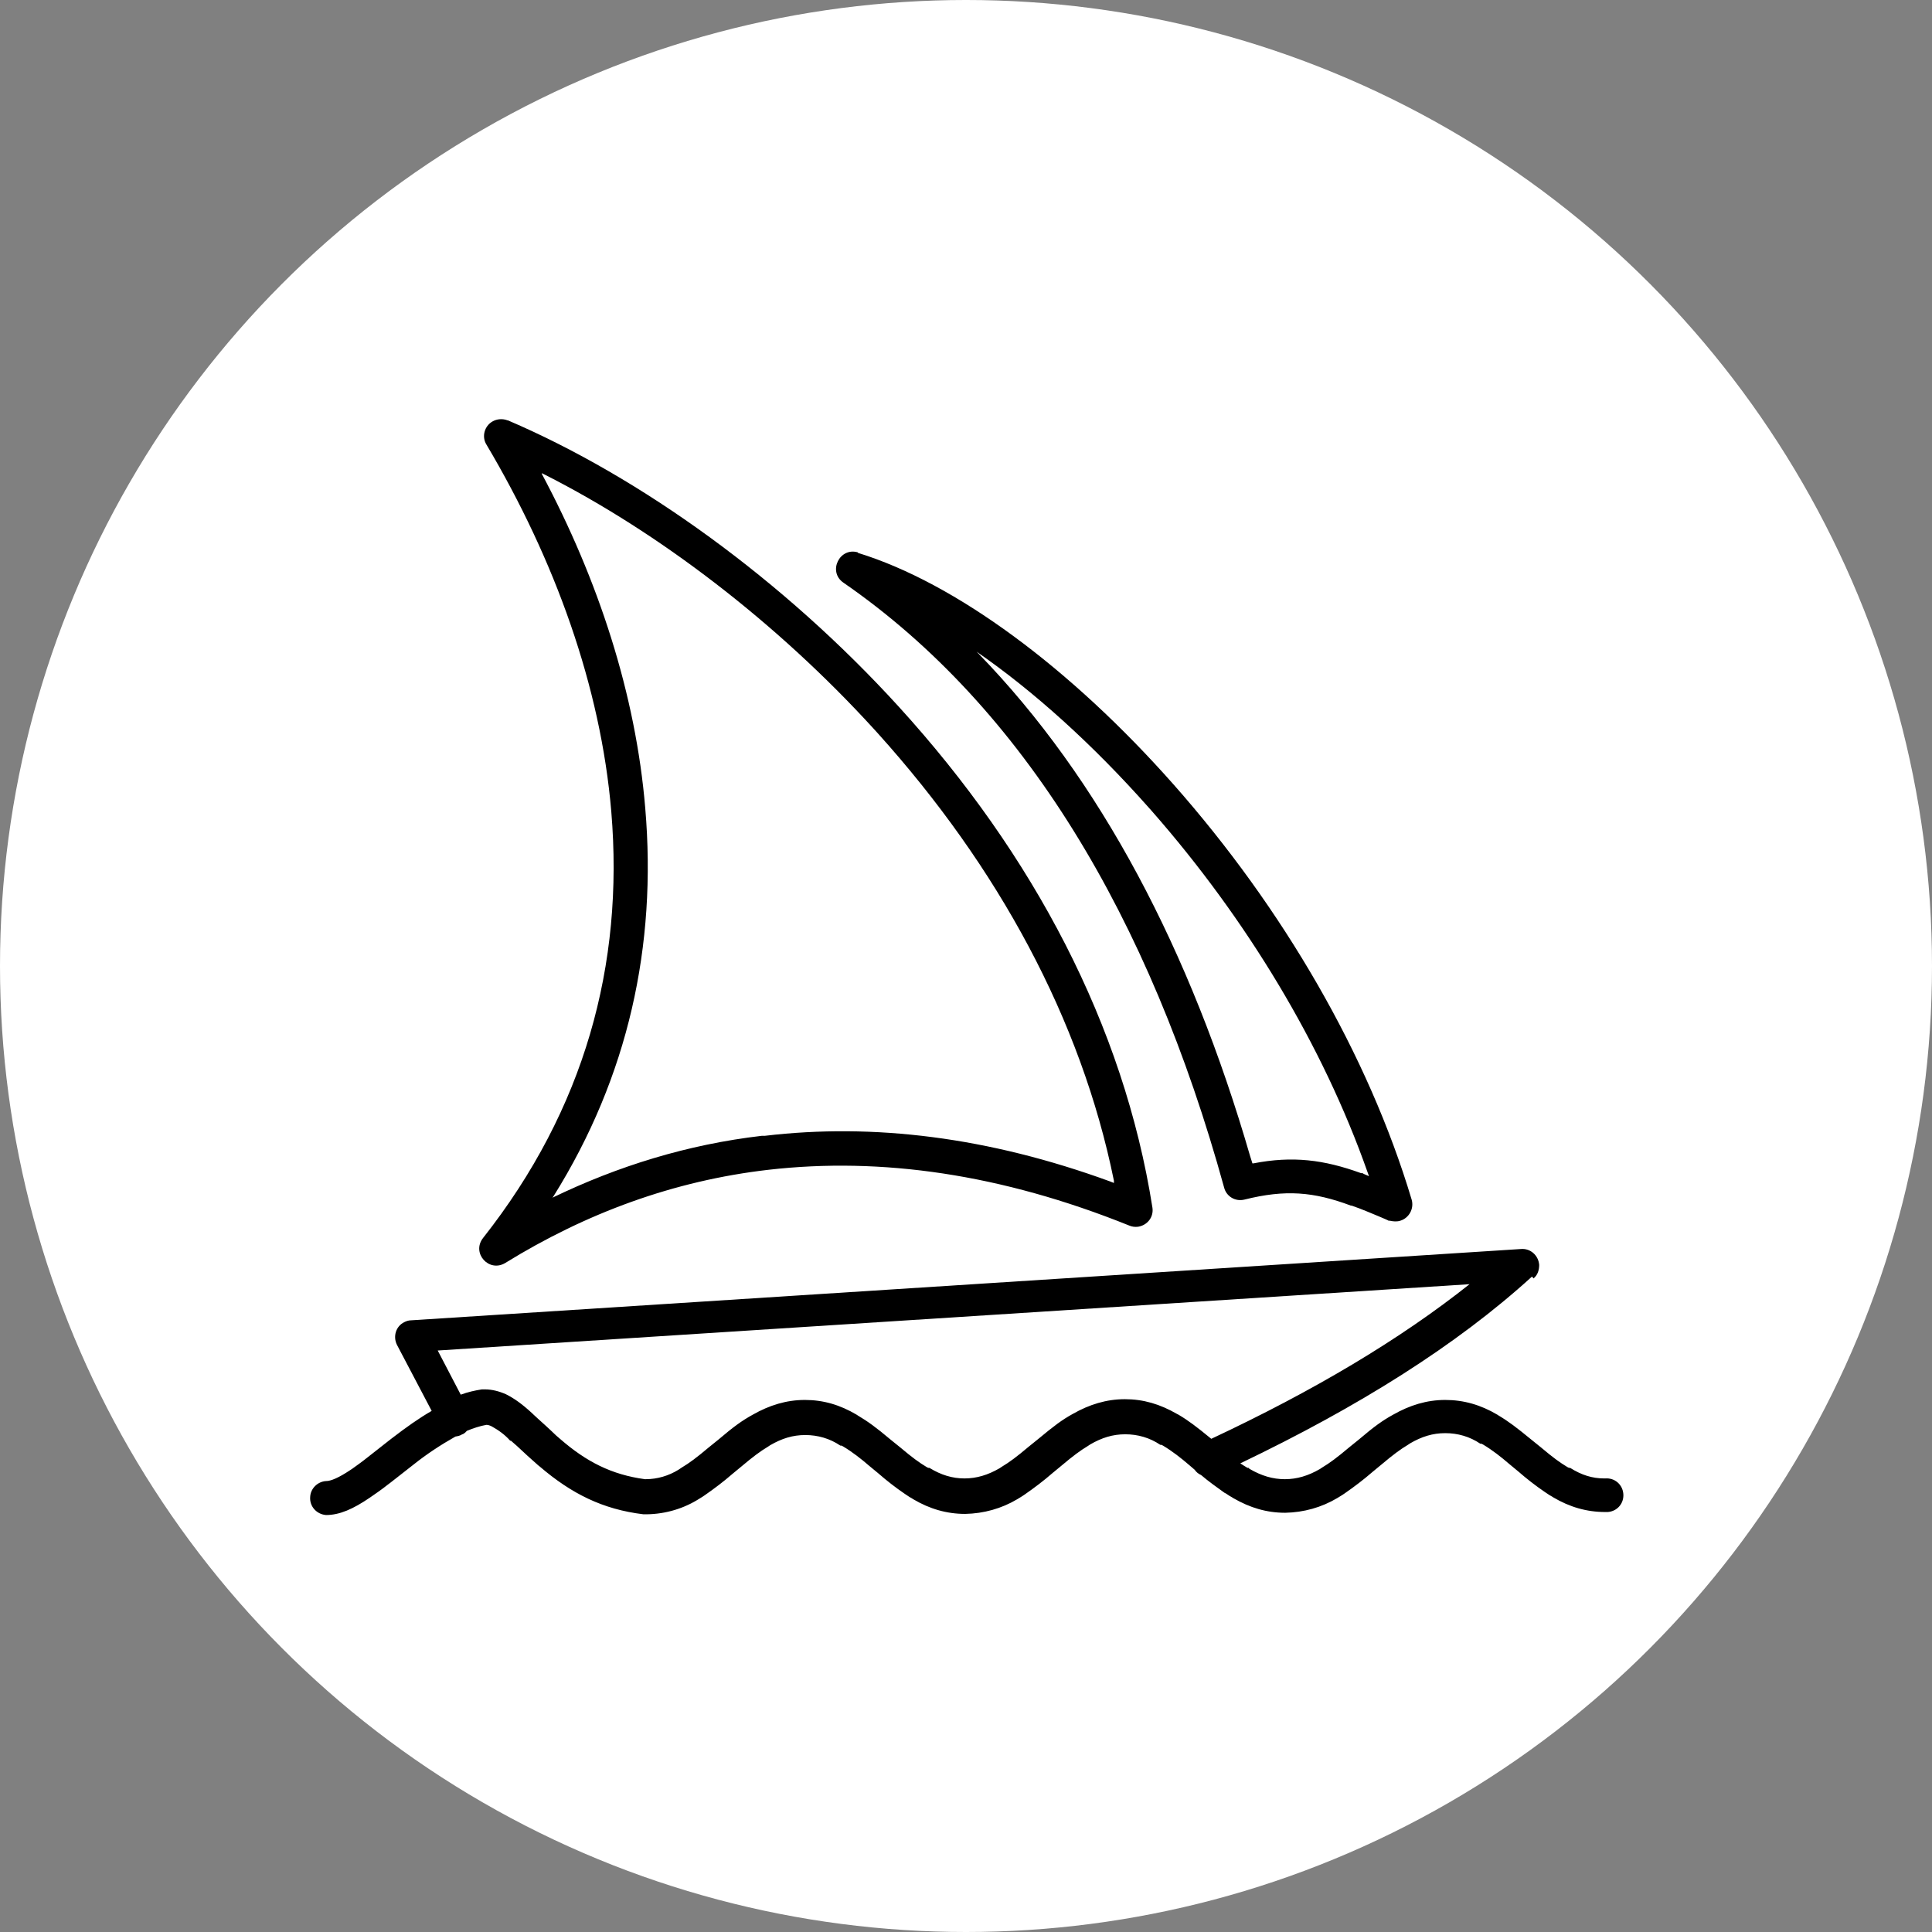
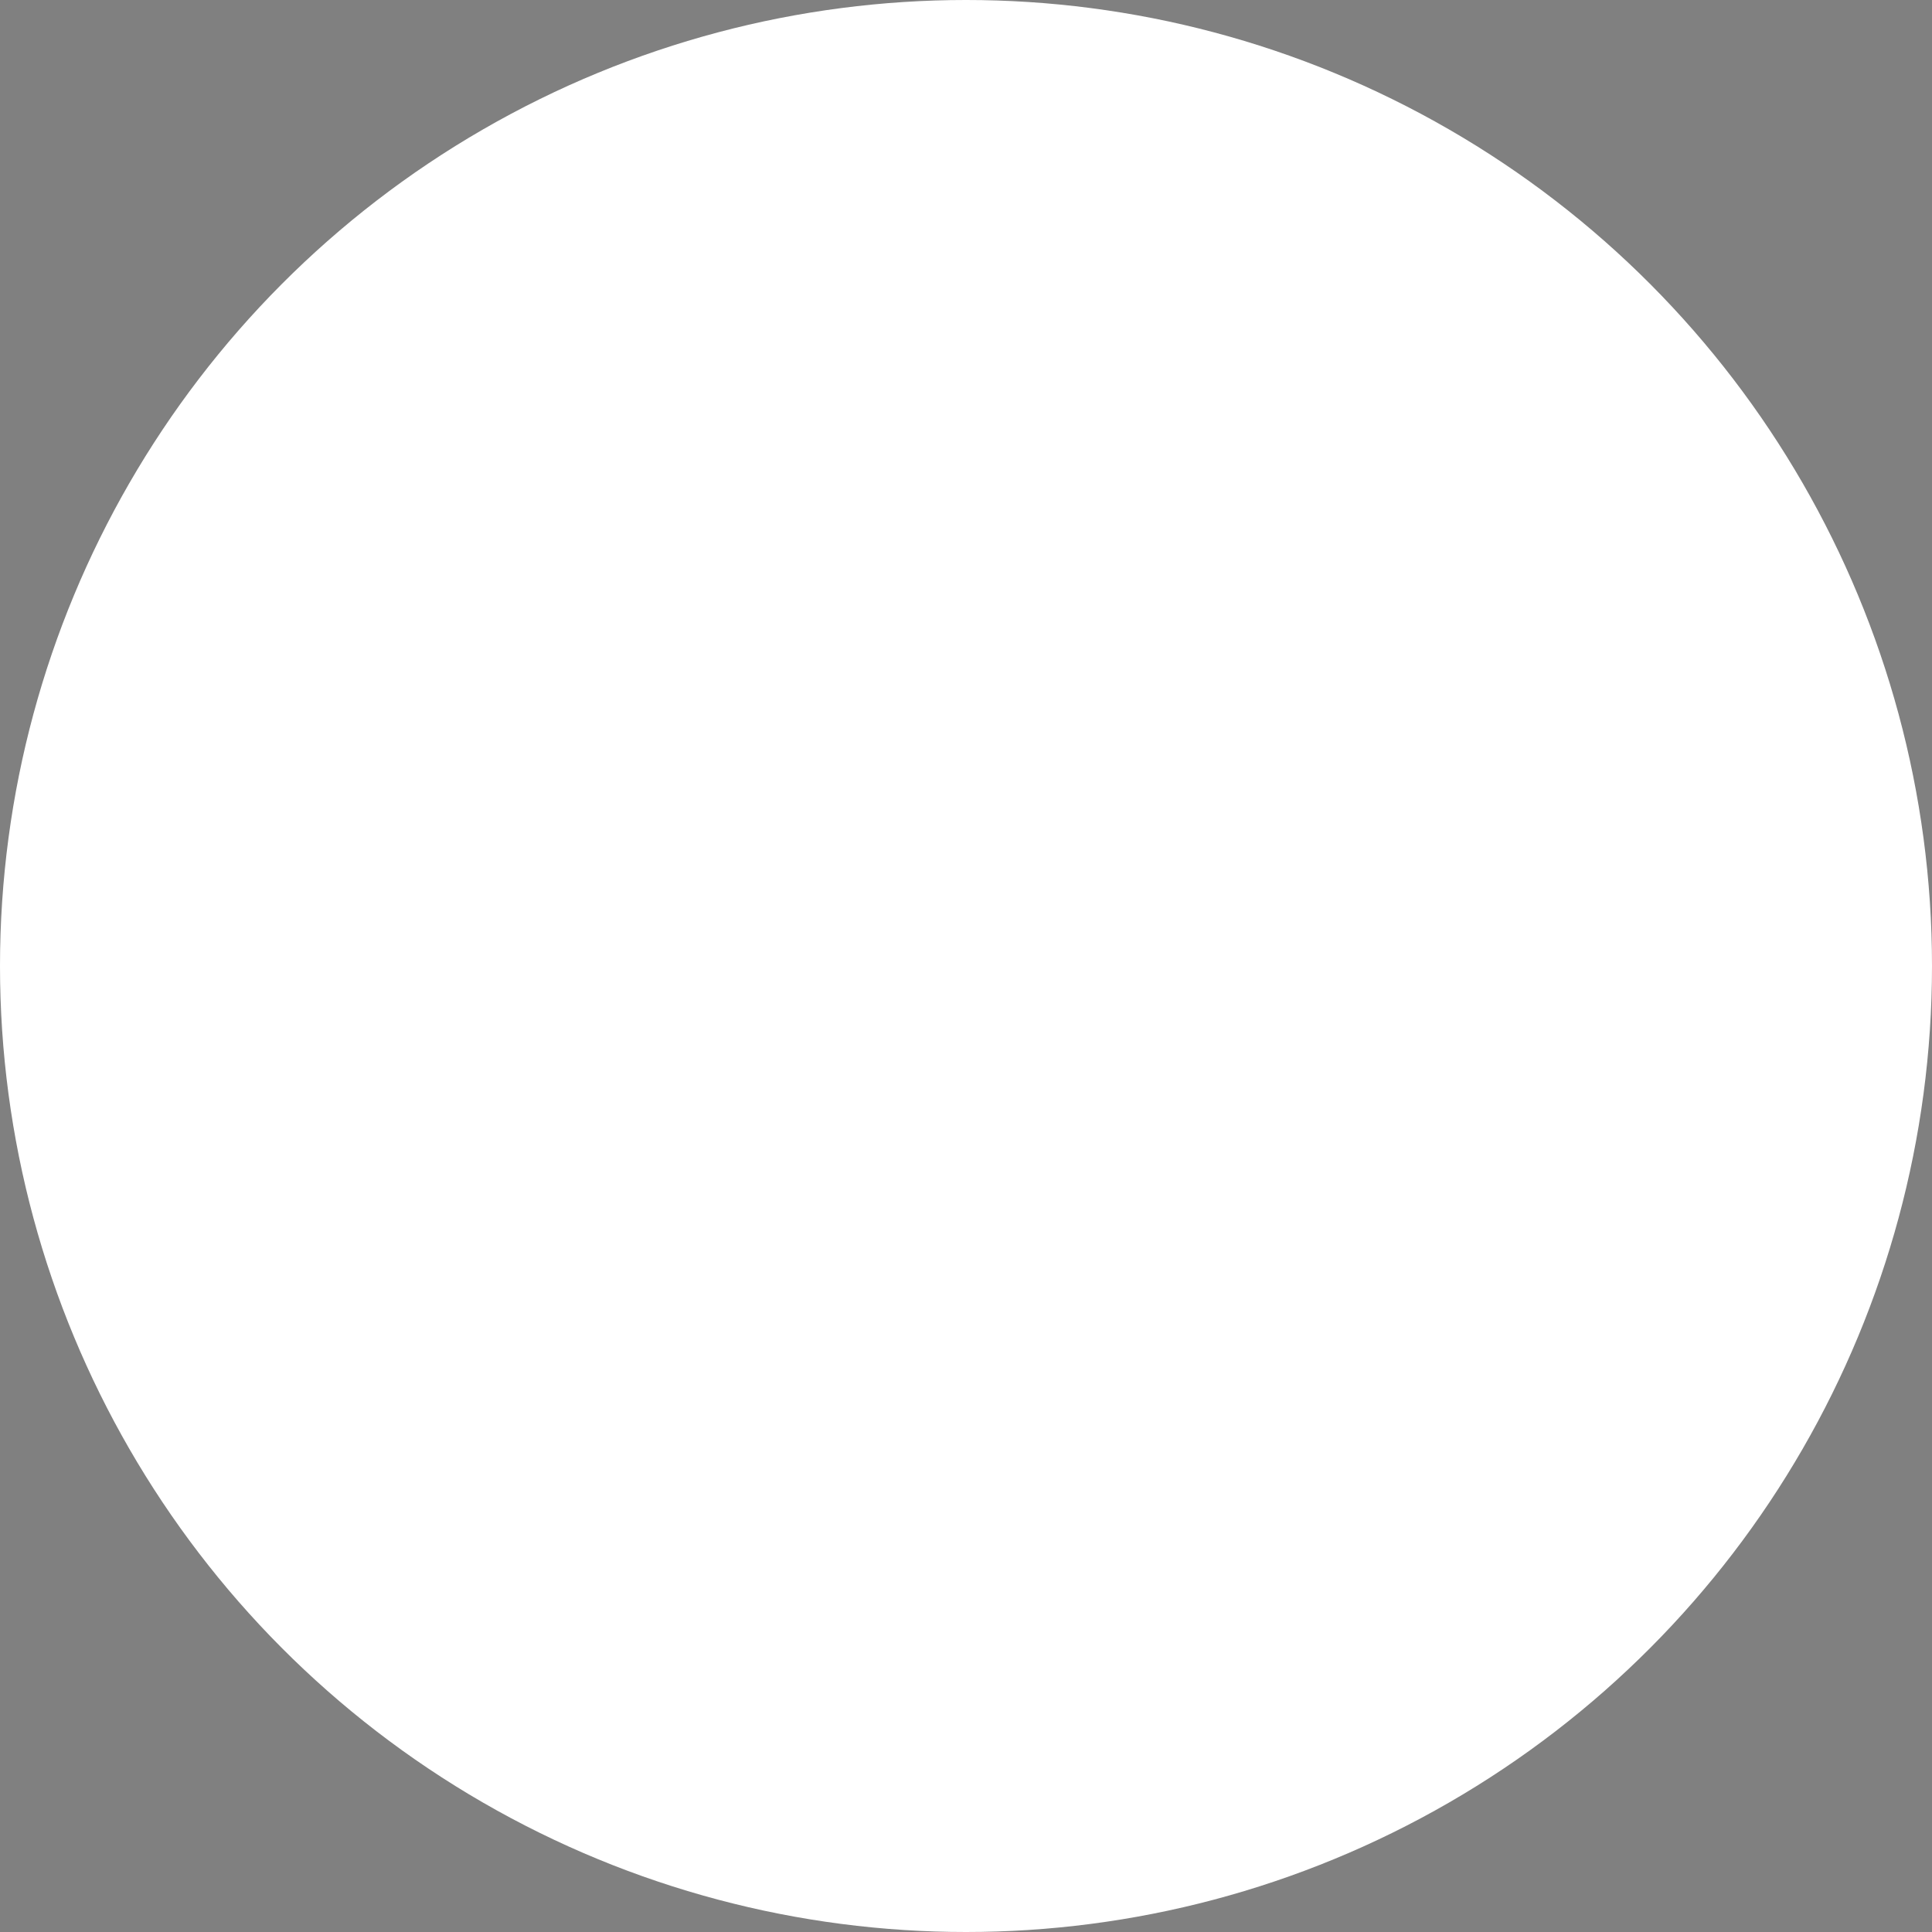
<svg xmlns="http://www.w3.org/2000/svg" id="a" data-name="midjourney" viewBox="0 0 512 512">
  <rect x="0" y="0" width="512" height="512" fill="#808080" stroke="none" />
  <g id="b" data-name="layer1-2">
    <circle cx="256" cy="256" r="256" style="fill: #fff;" />
  </g>
  <g id="f" data-name="layer1-1">
-     <path d="M406,338.3c-20.1,18.3-46,34.5-77.3,49.5.6.4,1.2.8,1.9,1.2h.3c0,.1.3.3.3.3,3.1,1.8,6.1,2.7,9.3,2.7s6.2-.9,9.3-2.7l.3-.2.3-.2c2-1.2,3.9-2.6,7.1-5.3l2.6-2.1c4-3.4,6.2-5,9.1-6.6,4.4-2.5,8.9-3.9,13.8-3.9s9.4,1.3,13.8,3.9l.3.2c2.7,1.6,4.8,3.2,8.7,6.4l2.6,2.1c3.2,2.7,5,4,7,5.2l.4.2h.3c3,1.9,5.9,2.8,9,2.8h.3c2.5-.2,4.6,1.6,4.8,4.1s-1.6,4.6-4.1,4.8h-.7c-4.9,0-9.4-1.3-13.8-3.9-.4-.3-.9-.5-1.3-.8l-.3-.2-.3-.2-.3-.2c-2.5-1.7-4.8-3.5-7.1-5.5l-2.3-1.9c-2.2-1.9-4.5-3.7-7-5.2l-.4-.2h-.3c-2.8-1.9-6-2.8-9.3-2.8s-6.2.9-9.3,2.7l-.3.2-.3.2c-2,1.2-3.9,2.6-7.1,5.3l-2.3,1.9c-2.3,2-4.8,3.9-7.4,5.7l-.3.2-.3.2-1.3.8c-4.2,2.5-8.9,3.8-13.8,3.9-4.9,0-9.3-1.3-13.8-3.9-.4-.3-.9-.5-1.3-.8l-.3-.2-.3-.2-.4-.2c-2.1-1.5-4.2-3-6.2-4.7-.7-.3-1.3-.8-1.7-1.4l-1.4-1.2c-2.2-1.9-4.5-3.7-7-5.2l-.4-.2h-.3c-2.8-1.9-6-2.8-9.3-2.8s-6.2.9-9.3,2.7l-.3.2-.3.2c-2,1.2-3.9,2.6-7.1,5.3l-2.3,1.9c-2.3,2-4.8,3.9-7.4,5.7l-.3.2-.3.2-1.3.8c-4.2,2.5-8.9,3.8-13.8,3.9-4.9,0-9.4-1.3-13.8-3.9-.4-.3-.9-.5-1.3-.8l-.3-.2-.3-.2-.3-.2c-2.5-1.7-4.8-3.5-7.1-5.5l-2.3-1.9c-2.2-1.9-4.5-3.7-7-5.2l-.4-.2h-.3c-2.8-1.9-6-2.8-9.3-2.8s-6.2.9-9.3,2.7l-.3.2-.3.2c-2,1.2-3.9,2.6-7.1,5.3l-2.3,1.9c-2.3,2-4.8,3.9-7.4,5.7l-.3.2-.3.2-1.3.8c-4.3,2.6-9.3,3.9-14.3,3.8-10.8-1.3-19.1-5.5-27.4-12.6l-.5-.4c-.7-.6-1.7-1.5-2.8-2.5l-2.8-2.6-1.6-1.4h-.2c-1.4-1.6-3.1-2.8-4.9-3.8-.4-.2-.9-.4-1.4-.4h0c-1.7.3-3.5.9-5.2,1.6-.3.4-.7.7-1.1.9h-.1c-.6.4-1.2.5-1.8.6-3.9,2.2-7.7,4.7-11.2,7.5l-6,4.7-.8.6c-1.5,1.2-3.1,2.3-4.7,3.4-4.4,3-8,4.6-11.6,4.6-2.5-.2-4.4-2.3-4.2-4.8.1-2.2,1.9-4,4.1-4.2h.1c1.3,0,3.4-.9,6.4-2.9l.6-.4c1.1-.8,2.4-1.7,3.9-2.9l5.6-4.4.9-.7c3.9-3,7.3-5.4,10.6-7.3l-9.2-17.5c-1.1-2.2-.3-4.9,1.9-6,.6-.3,1.2-.5,1.8-.5l294.2-18.9c2.5-.2,4.6,1.7,4.8,4.2,0,1.4-.4,2.7-1.5,3.6h0l-.4-.5ZM389.8,340.3l-273.8,17.6,6.1,11.7c1.9-.7,3.7-1.1,5.6-1.4h.8c1.9,0,3.8.5,5.6,1.3,2.2,1.1,4.3,2.6,7,5.1l.2.2,1.3,1.2,2.1,1.9,1.4,1.3c.9.9,1.8,1.7,2.3,2.1,7,6.1,13.7,9.5,22.5,10.7h.2c3.1,0,6.1-.9,8.7-2.5l.3-.2.3-.2.3-.2c2-1.2,3.9-2.6,7.1-5.3l2.6-2.1c4-3.4,6.2-5,9.1-6.6,4.4-2.5,8.9-3.9,13.8-3.9s9.3,1.3,13.7,3.9l.3.2c2.7,1.6,4.9,3.2,8.7,6.4l2.6,2.1c3.2,2.7,5,4,7,5.2l.4.2h.3c3.1,1.9,6.1,2.8,9.3,2.8s6.2-.9,9.3-2.7l.3-.2.3-.2c2-1.2,3.9-2.6,7.1-5.3l2.6-2.1c4.1-3.4,6.2-5,9.1-6.6,4.4-2.5,8.9-3.9,13.8-3.9s9.3,1.3,13.8,3.9l.4.2c2.7,1.6,4.8,3.2,8.7,6.4,27.1-12.7,50-26.3,68.6-41.1l.3-.2h0l-.1.3ZM134.6,111.4c35.1,15,73,42.3,103.6,75.9,35.7,39.2,59.6,84.5,67.2,132.7.4,2.5-1.3,4.7-3.8,5.1-.8.1-1.6,0-2.3-.3-34-13.7-65.8-18.2-95.6-14.8-25.2,2.9-48.4,11.5-69.8,24.7-4.3,2.6-9-2.6-5.9-6.6,26.9-34.1,37.4-72.4,34-113-2.8-33.2-15-66.8-33.1-97.3-1.3-2.1-.5-4.9,1.6-6.1,1.2-.7,2.7-.8,4-.3h.1ZM227.3,146.5c25.8,7.9,56.4,30.5,83.8,61.5,28.8,32.6,51.5,71.5,63,109.9.7,2.4-.7,4.9-3,5.6-.9.3-1.9.2-2.8,0h-.3c0-.1-5.6-2.4-5.6-2.4-1.4-.6-2.8-1.1-4.2-1.6h-.2c-9.9-3.7-17.4-4.3-28.2-1.6-2.4.6-4.8-.8-5.4-3.2-19.7-71.5-53.1-127.3-100.9-160.3-4.2-2.9-1-9.5,3.9-8h0l-.1.1ZM143.6,125.4v.2c15,28.1,24.9,58.5,27.4,88.6,3.1,36.4-4.5,71.1-24.3,102.8l-.3.4h0c17.4-8.4,35.8-14.1,55.5-16.4h.8c28.7-3.4,59.2.3,91.5,12.1l1,.4v-.6c-8.7-42.8-30.7-83.2-62.6-118.6l-1-1.1c-25.9-28.4-57.2-52.2-87.2-67.4l-.8-.4h0ZM258.5,172.4l.7.7c32.4,33.3,56.3,78.8,72.1,133.3l.6,1.9h.3c10.3-2,18.6-1,28.5,2.6h.4c0,.1,1,.5,1,.5l.7.3-.4-1.1c-11.8-33.5-32-67-57.1-95.6l-.8-.9c-14.8-16.7-30.5-30.9-45.7-41.4l-.2-.2-.1-.1Z" />
-   </g>
+     </g>
</svg>